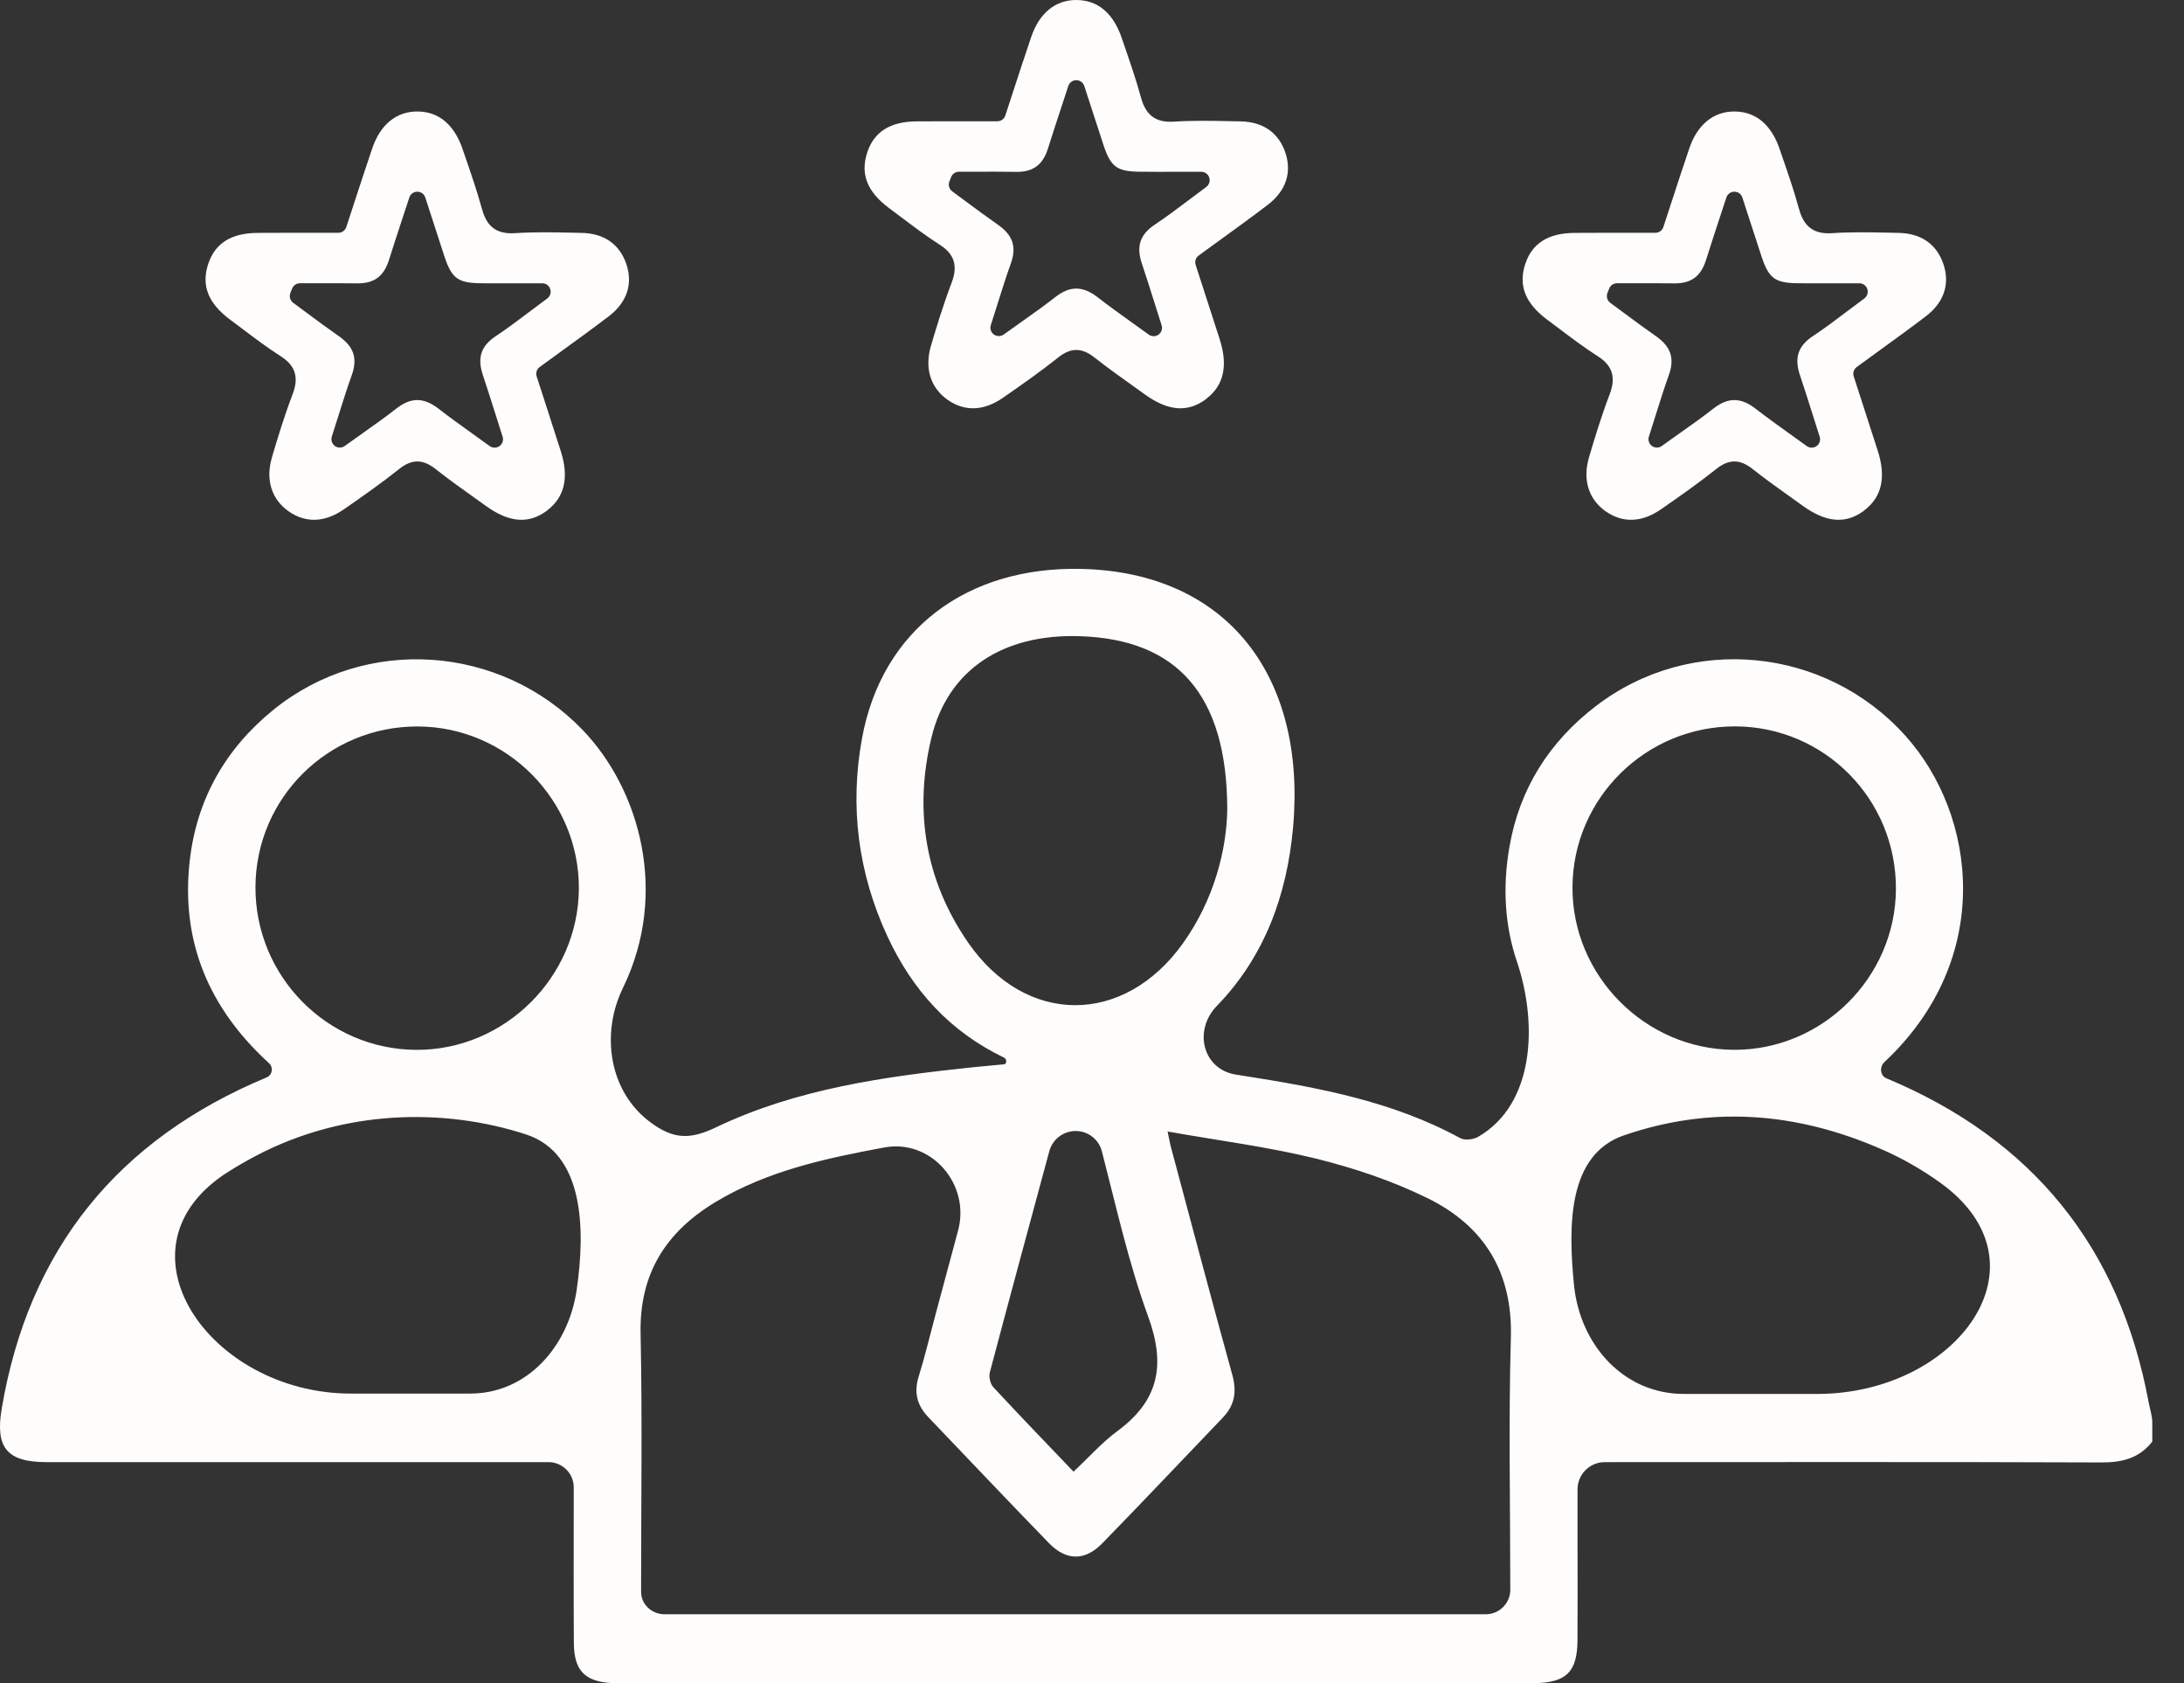
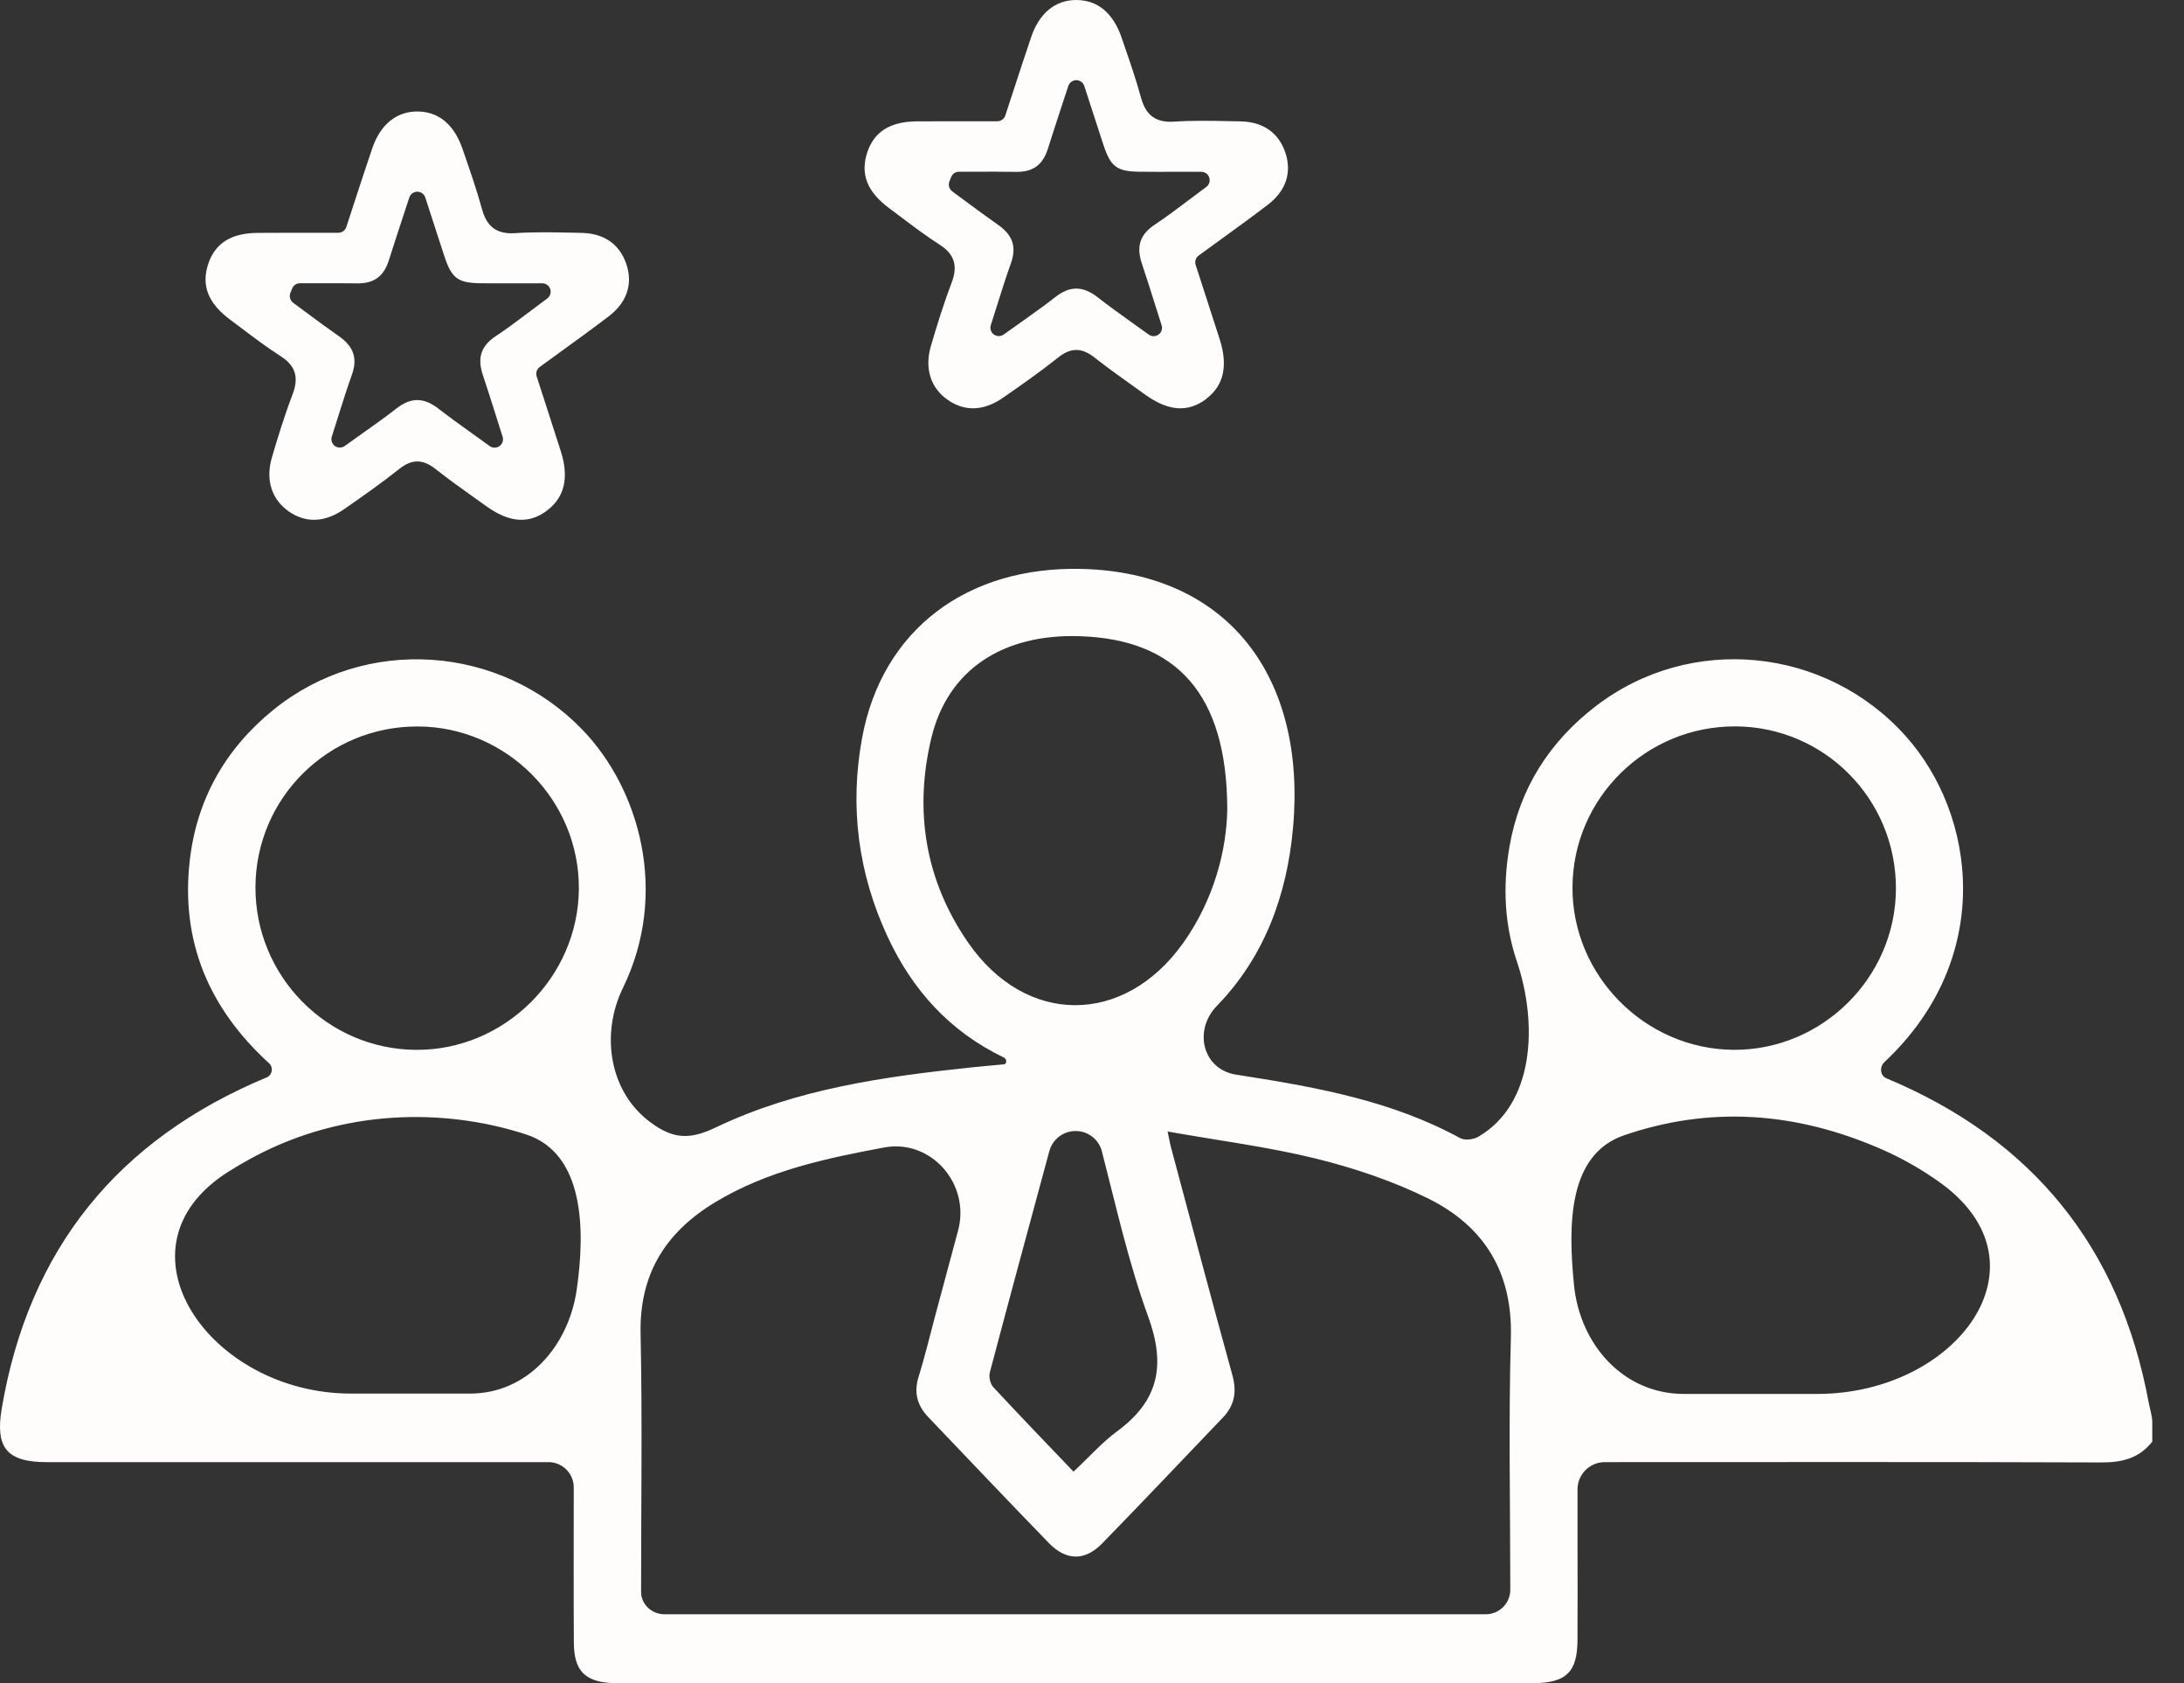
<svg xmlns="http://www.w3.org/2000/svg" width="61" height="47" viewBox="0 0 61 47" fill="none">
  <rect x="0" y="0" width="61" height="47" fill="#333333" stroke="none" />
  <path d="M33.694 11.136C33.693 11.135 33.693 11.134 33.694 11.133C34.176 10.771 34.302 10.217 34.072 9.49C33.915 8.998 33.755 8.507 33.596 8.017L33.395 7.397C33.364 7.3 33.398 7.195 33.48 7.135C33.69 6.981 33.898 6.831 34.102 6.683C34.56 6.352 34.991 6.038 35.418 5.712C35.917 5.329 36.088 4.813 35.9 4.26C35.71 3.702 35.275 3.4 34.644 3.389L34.329 3.383C33.821 3.372 33.297 3.363 32.788 3.397C32.153 3.441 31.963 3.071 31.862 2.704C31.734 2.233 31.57 1.759 31.412 1.299L31.324 1.044C31.161 0.568 30.809 0.002 30.064 0H30.061C29.474 0 29.027 0.367 28.801 1.036C28.631 1.536 28.467 2.038 28.3 2.548L28.079 3.225C28.048 3.322 27.957 3.386 27.856 3.386H27.15C26.921 3.386 26.693 3.386 26.466 3.386C26.177 3.386 25.89 3.386 25.603 3.389C24.867 3.394 24.415 3.677 24.224 4.252C24.023 4.857 24.217 5.354 24.837 5.815C24.939 5.892 25.041 5.969 25.143 6.044C25.501 6.314 25.871 6.594 26.249 6.835C26.657 7.096 26.759 7.422 26.58 7.893C26.347 8.505 26.157 9.129 26.001 9.658C25.818 10.283 25.99 10.834 26.475 11.169C26.949 11.497 27.48 11.477 28.012 11.108C28.548 10.736 29.071 10.369 29.563 9.977C29.909 9.702 30.218 9.704 30.569 9.982C30.927 10.264 31.307 10.536 31.675 10.797L31.98 11.016C32.635 11.486 33.179 11.525 33.695 11.138C33.696 11.137 33.695 11.136 33.694 11.136ZM31.569 8.973C31.236 8.734 30.947 8.527 30.666 8.307C30.241 7.976 29.882 7.975 29.466 8.303C29.185 8.524 28.893 8.729 28.558 8.968C28.396 9.082 28.222 9.205 28.035 9.34C27.953 9.399 27.84 9.399 27.759 9.34C27.677 9.28 27.643 9.173 27.674 9.078C27.745 8.858 27.809 8.654 27.869 8.463C27.996 8.061 28.104 7.714 28.23 7.367C28.401 6.893 28.291 6.565 27.864 6.269C27.564 6.06 27.268 5.84 26.98 5.627C26.852 5.531 26.725 5.437 26.596 5.343C26.51 5.279 26.477 5.164 26.518 5.064L26.566 4.943C26.602 4.853 26.689 4.795 26.784 4.795C26.944 4.795 27.105 4.795 27.265 4.795C27.632 4.795 27.997 4.792 28.365 4.799C28.854 4.81 29.127 4.604 29.271 4.144C29.384 3.782 29.504 3.421 29.637 3.013C29.7 2.821 29.766 2.619 29.838 2.402C29.869 2.305 29.96 2.239 30.062 2.239C30.164 2.239 30.254 2.305 30.285 2.402L30.48 3.003C30.601 3.38 30.709 3.713 30.819 4.044C31.024 4.662 31.195 4.789 31.836 4.795C32.175 4.799 32.512 4.799 32.91 4.797H33.552C33.654 4.797 33.744 4.861 33.775 4.959C33.806 5.056 33.773 5.161 33.69 5.222C33.508 5.357 33.34 5.483 33.184 5.6C32.851 5.851 32.564 6.066 32.259 6.269C31.839 6.548 31.73 6.876 31.895 7.367C32.013 7.717 32.123 8.067 32.251 8.472C32.311 8.662 32.375 8.863 32.444 9.081C32.476 9.178 32.441 9.283 32.358 9.343C32.317 9.373 32.269 9.387 32.22 9.387C32.171 9.387 32.123 9.371 32.082 9.341C31.898 9.208 31.729 9.086 31.569 8.973Z" fill="#FFFDFB" />
-   <path d="M52.074 14.249C52.073 14.249 52.073 14.247 52.074 14.247C52.556 13.884 52.682 13.331 52.452 12.604C52.295 12.111 52.135 11.62 51.976 11.13L51.775 10.51C51.744 10.413 51.778 10.308 51.86 10.248C52.07 10.095 52.277 9.944 52.481 9.796C52.94 9.465 53.371 9.151 53.798 8.825C54.297 8.442 54.468 7.926 54.28 7.374C54.09 6.815 53.655 6.514 53.024 6.503L52.709 6.496C52.2 6.485 51.676 6.476 51.168 6.511C50.532 6.554 50.343 6.184 50.242 5.817C50.114 5.346 49.95 4.872 49.792 4.413L49.704 4.157C49.541 3.681 49.189 3.115 48.444 3.113H48.441C47.854 3.113 47.407 3.48 47.181 4.149C47.011 4.65 46.846 5.152 46.68 5.662L46.459 6.338C46.428 6.435 46.337 6.5 46.236 6.5H45.53C45.301 6.5 45.073 6.5 44.846 6.5C44.557 6.5 44.27 6.5 43.983 6.503C43.247 6.507 42.795 6.79 42.603 7.366C42.403 7.97 42.597 8.467 43.217 8.929C43.319 9.006 43.421 9.082 43.523 9.158C43.881 9.428 44.251 9.707 44.629 9.949C45.037 10.209 45.139 10.536 44.96 11.006C44.727 11.618 44.537 12.243 44.381 12.772C44.198 13.396 44.37 13.947 44.855 14.283C45.329 14.611 45.859 14.59 46.391 14.222C46.928 13.85 47.451 13.482 47.943 13.09C48.288 12.816 48.598 12.817 48.949 13.095C49.307 13.377 49.687 13.649 50.055 13.911L50.36 14.129C51.015 14.599 51.559 14.639 52.075 14.251C52.075 14.251 52.075 14.249 52.074 14.249ZM49.949 12.086C49.616 11.847 49.327 11.64 49.046 11.421C48.621 11.089 48.262 11.088 47.846 11.416C47.565 11.637 47.273 11.843 46.937 12.081C46.776 12.196 46.602 12.318 46.415 12.453C46.333 12.513 46.22 12.513 46.139 12.453C46.057 12.393 46.023 12.287 46.054 12.191C46.125 11.971 46.189 11.767 46.249 11.576C46.376 11.174 46.484 10.827 46.609 10.481C46.781 10.007 46.671 9.679 46.244 9.382C45.944 9.173 45.648 8.954 45.36 8.74C45.232 8.645 45.105 8.55 44.976 8.456C44.89 8.392 44.857 8.277 44.898 8.177L44.946 8.056C44.982 7.967 45.069 7.909 45.164 7.909C45.324 7.909 45.484 7.909 45.644 7.909C46.012 7.909 46.377 7.906 46.744 7.912C47.234 7.923 47.507 7.717 47.651 7.257C47.764 6.895 47.884 6.534 48.017 6.126C48.08 5.935 48.146 5.732 48.218 5.516C48.249 5.418 48.34 5.353 48.442 5.353C48.544 5.353 48.634 5.418 48.665 5.516L48.86 6.117C48.98 6.493 49.089 6.826 49.199 7.157C49.404 7.775 49.575 7.902 50.215 7.909C50.554 7.912 50.892 7.912 51.29 7.91H51.932C52.034 7.91 52.124 7.975 52.155 8.072C52.186 8.169 52.153 8.274 52.07 8.335C51.888 8.47 51.72 8.596 51.563 8.714C51.231 8.965 50.944 9.18 50.639 9.382C50.219 9.661 50.11 9.989 50.275 10.481C50.393 10.831 50.503 11.18 50.631 11.585C50.691 11.775 50.755 11.976 50.824 12.194C50.856 12.291 50.821 12.396 50.738 12.456C50.697 12.486 50.649 12.5 50.6 12.5C50.551 12.5 50.503 12.484 50.462 12.455C50.278 12.321 50.109 12.199 49.949 12.086Z" fill="#FFFDFB" />
  <path d="M15.288 14.249C15.287 14.249 15.287 14.247 15.288 14.247C15.769 13.884 15.896 13.331 15.665 12.604C15.508 12.111 15.348 11.62 15.19 11.13L14.989 10.51C14.958 10.413 14.992 10.308 15.074 10.248C15.284 10.095 15.491 9.944 15.695 9.796C16.153 9.465 16.585 9.151 17.012 8.825C17.511 8.442 17.682 7.926 17.494 7.374C17.304 6.815 16.869 6.514 16.238 6.503L15.923 6.496C15.414 6.485 14.89 6.476 14.382 6.511C13.746 6.554 13.556 6.184 13.456 5.817C13.327 5.346 13.164 4.872 13.006 4.413L12.918 4.157C12.755 3.681 12.403 3.115 11.658 3.113H11.655C11.068 3.113 10.62 3.48 10.395 4.149C10.225 4.65 10.06 5.152 9.894 5.662L9.673 6.338C9.641 6.435 9.55 6.5 9.45 6.5H8.744C8.515 6.5 8.287 6.5 8.06 6.5C7.771 6.5 7.484 6.5 7.197 6.503C6.461 6.507 6.009 6.79 5.817 7.366C5.616 7.97 5.811 8.467 6.431 8.929C6.533 9.006 6.635 9.082 6.737 9.158C7.095 9.428 7.465 9.707 7.843 9.949C8.251 10.209 8.353 10.536 8.174 11.006C7.94 11.618 7.75 12.243 7.595 12.772C7.412 13.396 7.584 13.947 8.069 14.283C8.543 14.611 9.073 14.59 9.605 14.222C10.142 13.85 10.664 13.482 11.157 13.09C11.502 12.816 11.812 12.817 12.163 13.095C12.521 13.377 12.9 13.649 13.269 13.911L13.574 14.129C14.229 14.599 14.773 14.639 15.288 14.251C15.289 14.251 15.289 14.249 15.288 14.249ZM13.163 12.086C12.83 11.847 12.541 11.64 12.26 11.421C11.835 11.089 11.476 11.088 11.06 11.416C10.779 11.637 10.487 11.843 10.151 12.081C9.99 12.196 9.816 12.318 9.629 12.453C9.547 12.513 9.434 12.513 9.353 12.453C9.271 12.393 9.236 12.287 9.268 12.191C9.338 11.971 9.403 11.767 9.462 11.576C9.59 11.174 9.698 10.827 9.823 10.481C9.994 10.007 9.885 9.679 9.458 9.382C9.158 9.173 8.861 8.954 8.574 8.74C8.446 8.645 8.319 8.55 8.19 8.456C8.104 8.392 8.071 8.277 8.111 8.177L8.16 8.056C8.196 7.967 8.282 7.909 8.378 7.909C8.538 7.909 8.698 7.909 8.858 7.909C9.226 7.909 9.591 7.906 9.958 7.912C10.448 7.923 10.721 7.717 10.865 7.257C10.978 6.895 11.098 6.534 11.231 6.126C11.294 5.935 11.36 5.732 11.432 5.516C11.463 5.418 11.554 5.353 11.656 5.353C11.758 5.353 11.848 5.418 11.879 5.516L12.074 6.117C12.194 6.493 12.303 6.826 12.412 7.157C12.618 7.775 12.789 7.902 13.429 7.909C13.768 7.912 14.106 7.912 14.504 7.91H15.146C15.248 7.91 15.337 7.975 15.369 8.072C15.4 8.169 15.367 8.274 15.284 8.335C15.102 8.47 14.934 8.596 14.777 8.714C14.445 8.965 14.157 9.18 13.853 9.382C13.432 9.661 13.324 9.989 13.489 10.481C13.607 10.831 13.716 11.18 13.845 11.585C13.905 11.775 13.969 11.976 14.038 12.194C14.069 12.291 14.035 12.396 13.952 12.456C13.911 12.486 13.862 12.5 13.814 12.5C13.765 12.5 13.716 12.484 13.676 12.455C13.492 12.321 13.323 12.199 13.163 12.086Z" fill="#FFFDFB" />
  <path d="M60.114 40.256C60.114 40.255 60.113 40.255 60.113 40.255C59.746 40.724 59.265 40.839 58.68 40.836C54.06 40.818 49.442 40.827 44.822 40.827C44.402 40.827 44.061 41.168 44.061 41.588C44.061 42.124 44.061 42.643 44.061 43.16C44.061 44.041 44.066 44.922 44.06 45.803C44.053 46.688 43.749 46.983 42.853 47C42.775 47 42.696 47 42.618 47C34.24 47 25.864 47 17.486 47C17.368 47 17.25 47.003 17.133 46.998C16.348 46.969 16.034 46.663 16.028 45.878C16.019 44.43 16.025 42.981 16.025 41.533C16.025 41.143 15.709 40.827 15.319 40.827H15.281C10.622 40.827 5.965 40.827 1.306 40.827C0.198 40.827 -0.136 40.431 0.047 39.339C0.799 34.881 3.291 31.815 7.451 30.083C7.61 30.016 7.641 29.804 7.514 29.688C5.841 28.161 5.039 26.293 5.301 24.021C5.497 22.315 6.298 20.906 7.634 19.822C10.21 17.732 13.972 17.998 16.267 20.376C17.873 22.04 18.686 24.948 17.398 27.588C16.772 28.871 17.013 30.48 18.159 31.332C18.813 31.82 19.275 31.825 20.004 31.476C22.255 30.401 24.706 30.061 27.161 29.802C27.453 29.77 27.747 29.75 28.038 29.719C28.127 29.711 28.125 29.572 28.045 29.533C26.52 28.8 25.482 27.641 24.792 26.158C23.968 24.387 23.725 22.524 24.079 20.603C24.637 17.584 27.008 15.806 30.22 15.886C34.298 15.99 36.495 18.904 36.115 23.114C35.946 24.992 35.319 26.717 33.987 28.088C33.322 28.773 33.592 29.869 34.536 30.009C34.6 30.019 34.664 30.029 34.728 30.039C36.816 30.367 38.892 30.747 40.782 31.779C40.909 31.848 41.152 31.821 41.285 31.744C42.868 30.828 42.952 28.575 42.366 26.843C42.038 25.871 41.956 24.799 42.163 23.626C42.445 22.02 43.272 20.715 44.568 19.72C47.22 17.683 50.988 18.063 53.219 20.545C55.203 22.753 55.723 26.764 52.632 29.657C52.493 29.787 52.51 30.034 52.685 30.108C56.759 31.807 59.21 34.819 60.014 39.164C60.049 39.351 60.114 39.531 60.114 39.722V40.256ZM32.611 31.595C32.611 31.595 32.611 31.595 32.611 31.595C32.664 31.842 32.682 31.952 32.712 32.058C33.278 34.17 33.837 36.286 34.42 38.395C34.549 38.861 34.485 39.237 34.157 39.581C33.033 40.753 31.919 41.935 30.785 43.096C30.303 43.59 29.782 43.586 29.3 43.091C28.169 41.927 27.053 40.747 25.93 39.573C25.62 39.25 25.518 38.889 25.657 38.445C25.831 37.886 25.966 37.315 26.118 36.749C26.331 35.956 26.544 35.163 26.76 34.359C27.108 33.066 26.011 31.797 24.695 32.041C23.059 32.346 21.434 32.691 19.982 33.566C18.603 34.398 17.858 35.558 17.892 37.232C17.942 39.638 17.905 42.045 17.906 44.452C17.906 44.801 18.208 45.075 18.557 45.075H41.499C41.877 45.075 42.183 44.768 42.183 44.391C42.183 42.043 42.133 39.694 42.199 37.348C42.251 35.522 41.452 34.239 39.891 33.466C38.904 32.978 37.832 32.618 36.761 32.353C35.425 32.024 34.047 31.85 32.611 31.595C32.611 31.595 32.611 31.595 32.611 31.595ZM45.356 31.703C43.786 32.243 43.799 34.225 43.962 35.878C44.128 37.553 45.349 38.923 47.032 38.923H50.753C54.663 38.923 57.358 35.285 54.176 33.013C53.695 32.67 53.173 32.366 52.61 32.116C50.112 31.008 47.703 30.897 45.356 31.703ZM16.107 36.018C16.353 34.326 16.317 32.205 14.691 31.676C12.386 30.927 9.596 30.983 7.135 32.281C6.875 32.419 6.624 32.563 6.382 32.716C3.025 34.827 5.837 38.913 9.802 38.913H13.13C14.725 38.913 15.877 37.596 16.107 36.018ZM34.278 22.593C34.27 19.379 32.862 17.857 30.176 17.765C28.009 17.689 26.469 18.703 26.013 20.607C25.525 22.642 25.842 24.583 27.037 26.315C28.647 28.648 31.39 28.647 33.039 26.342C33.923 25.107 34.263 23.699 34.278 22.595V22.593ZM7.135 24.768C7.126 27.26 9.138 29.3 11.62 29.315C14.087 29.331 16.152 27.29 16.168 24.818C16.183 22.34 14.151 20.293 11.67 20.285C9.168 20.277 7.145 22.278 7.135 24.77V24.768ZM52.954 24.818C52.962 22.317 50.958 20.291 48.468 20.283C45.973 20.275 43.936 22.282 43.92 24.766C43.904 27.235 45.943 29.297 48.417 29.314C50.892 29.331 52.946 27.296 52.954 24.817V24.818ZM29.983 41.092C29.983 41.093 29.983 41.093 29.984 41.093C30.43 40.676 30.783 40.274 31.205 39.964C32.358 39.113 32.569 38.131 32.068 36.76C31.522 35.264 31.176 33.694 30.775 32.145C30.689 31.812 30.387 31.581 30.043 31.581C29.699 31.581 29.398 31.812 29.308 32.144C28.748 34.211 28.191 36.265 27.646 38.322C27.613 38.445 27.659 38.641 27.742 38.732C28.484 39.532 29.242 40.317 29.983 41.092C29.983 41.092 29.983 41.092 29.983 41.092Z" fill="#FFFDFB" />
</svg>